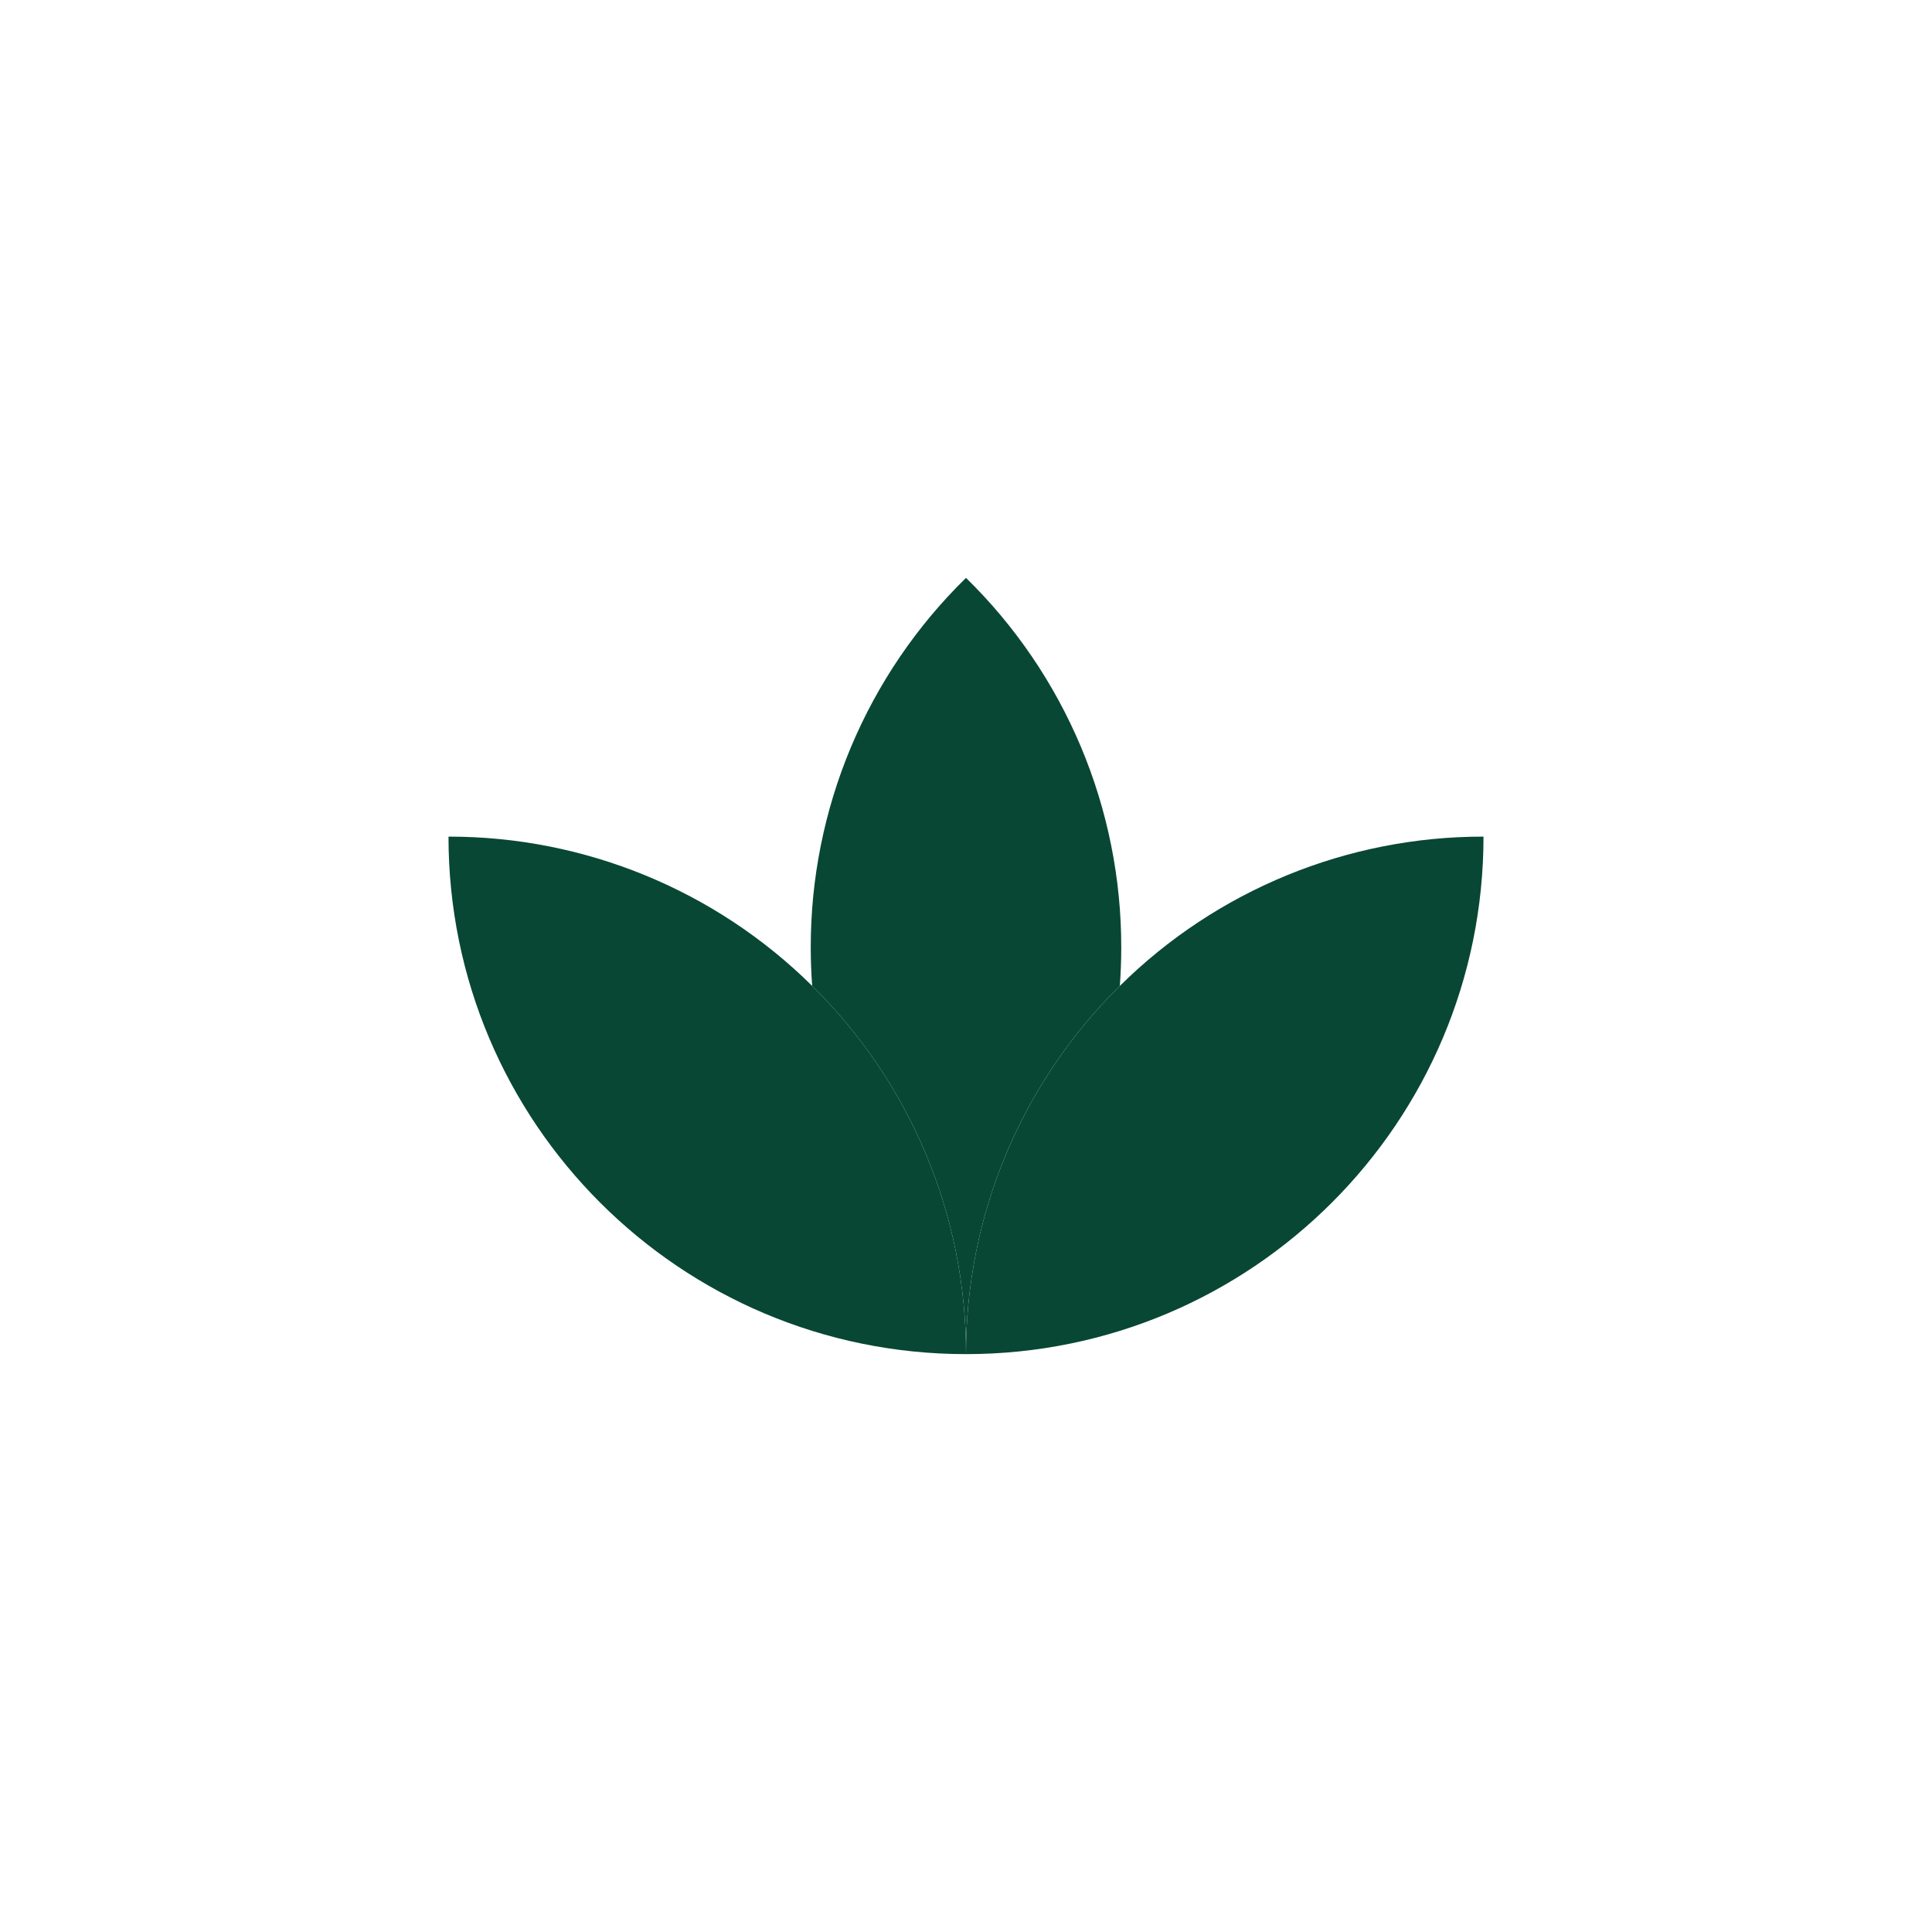
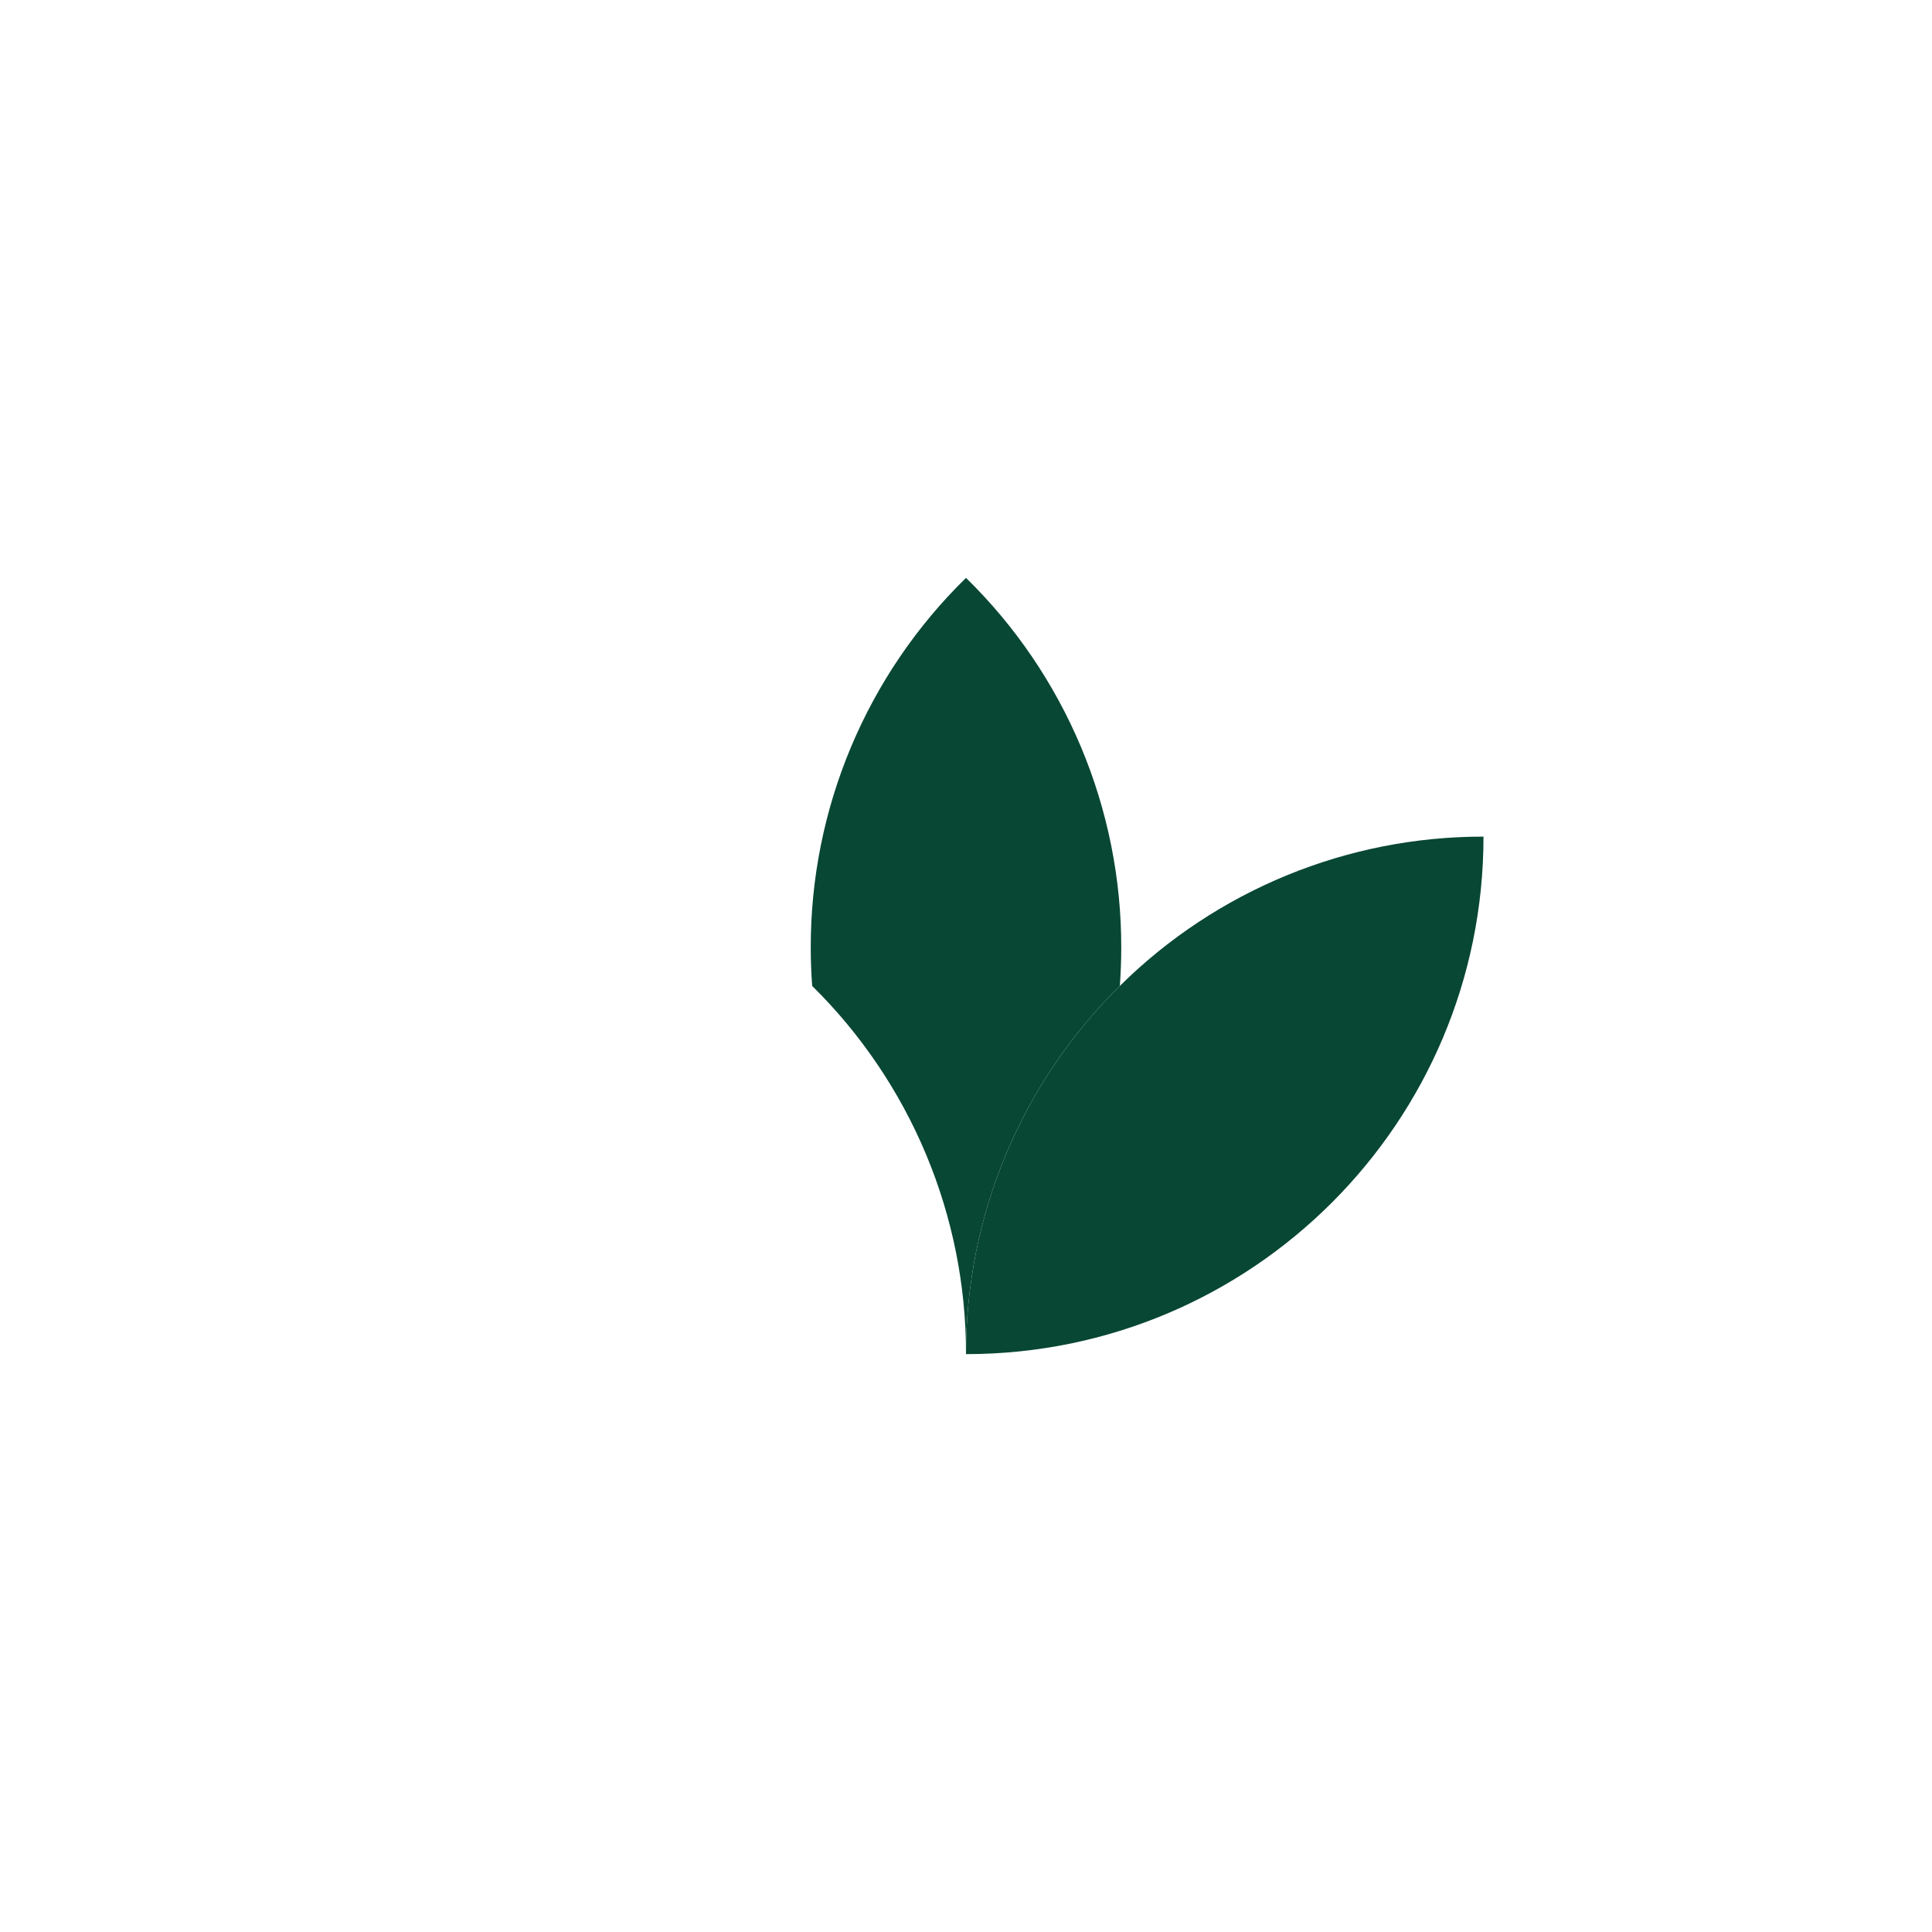
<svg xmlns="http://www.w3.org/2000/svg" width="112" height="112" viewBox="0 0 112 112" fill="none">
  <g clip-path="url(#clip0_102_946)">
    <path d="M56 33.5C53.146 36.29 50.88 39.623 49.334 43.303C47.789 46.982 46.995 50.934 47 54.925C47 55.675 47.028 56.419 47.083 57.157C49.911 59.944 52.157 63.267 53.688 66.931C55.219 70.596 56.005 74.528 56 78.5C55.995 74.528 56.781 70.595 58.312 66.93C59.843 63.266 62.088 59.943 64.918 57.155C64.972 56.419 65 55.675 65 54.925C65.005 50.934 64.211 46.982 62.666 43.303C61.12 39.623 58.854 36.29 56 33.5Z" fill="#084734" />
-     <path d="M26 48.5C26 65.069 39.431 78.5 56 78.5C56.005 74.528 55.219 70.595 53.688 66.93C52.157 63.266 49.912 59.943 47.083 57.155C41.473 51.601 33.894 48.49 26 48.5Z" fill="#084734" />
    <path d="M86 48.5C86 65.069 72.569 78.5 56 78.5C55.995 74.528 56.781 70.595 58.312 66.93C59.843 63.266 62.088 59.943 64.918 57.155C70.528 51.601 78.106 48.49 86 48.5Z" fill="#084734" />
  </g>
  <defs>
    <clipPath id="clip0_102_946">
      <rect width="72" height="45" fill="white" transform="translate(20 33.5)" />
    </clipPath>
  </defs>
</svg>